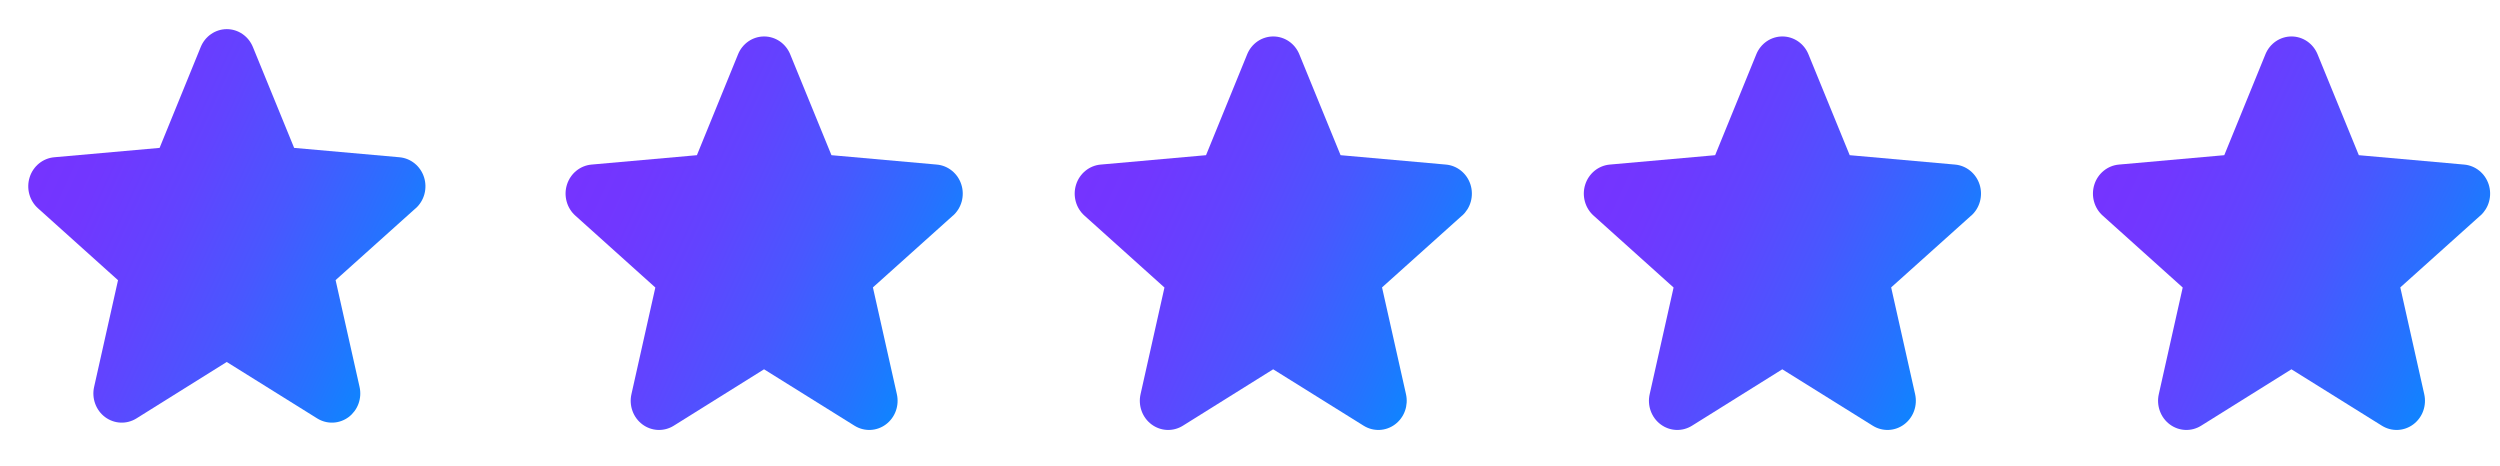
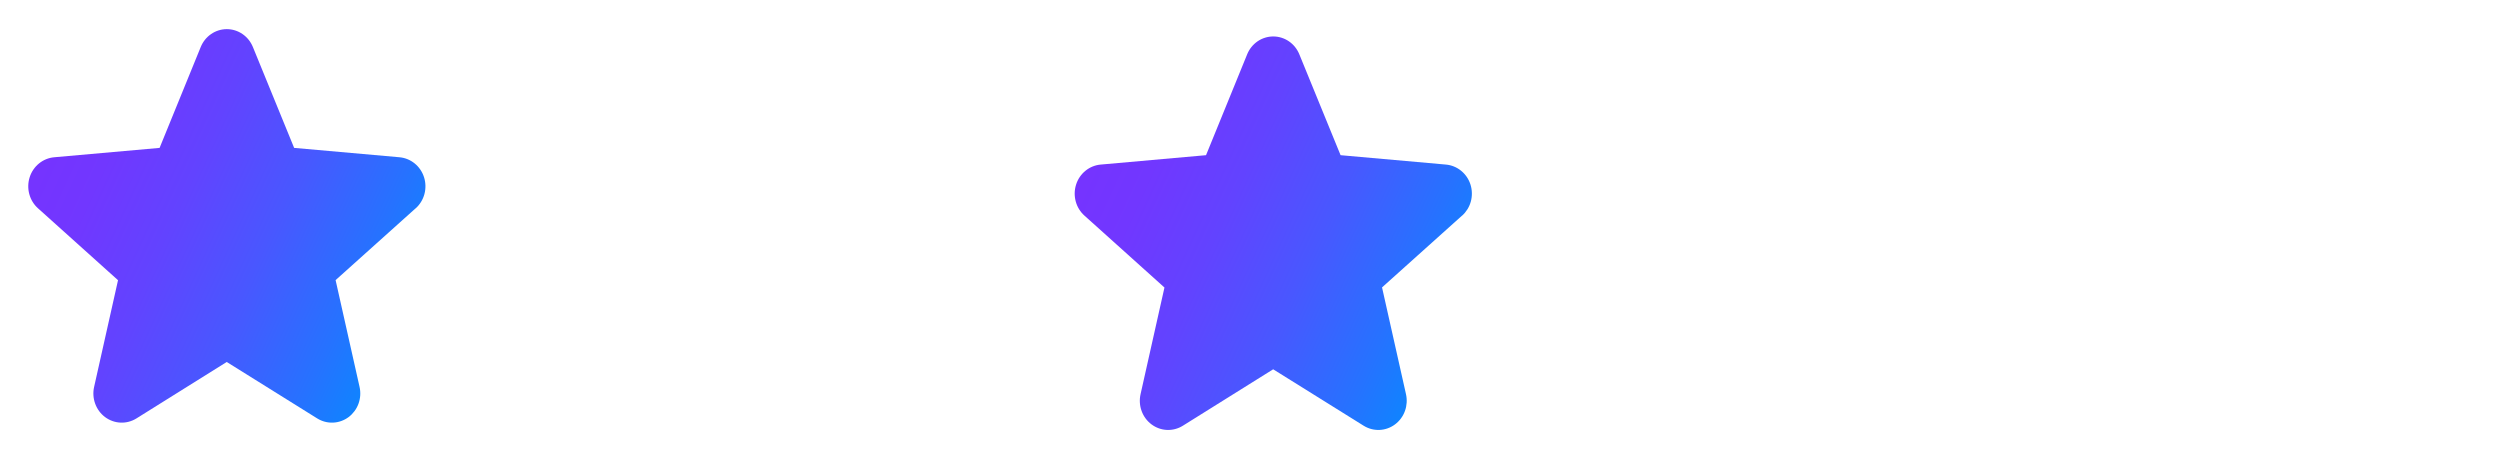
<svg xmlns="http://www.w3.org/2000/svg" width="134" height="25" viewBox="0 0 134 25" fill="none">
  <path d="M22.272 11.17L17.988 15.014L19.272 20.736C19.34 21.035 19.32 21.348 19.216 21.636C19.112 21.924 18.927 22.174 18.686 22.355C18.444 22.535 18.156 22.639 17.858 22.652C17.559 22.666 17.263 22.588 17.007 22.43L12.153 19.402L7.309 22.43C7.053 22.588 6.758 22.666 6.459 22.652C6.161 22.639 5.873 22.535 5.631 22.355C5.389 22.174 5.205 21.924 5.101 21.636C4.996 21.348 4.977 21.035 5.045 20.736L6.326 15.019L2.042 11.17C1.815 10.969 1.651 10.704 1.571 10.407C1.49 10.111 1.497 9.797 1.589 9.504C1.681 9.211 1.856 8.953 2.09 8.762C2.325 8.571 2.609 8.455 2.907 8.429L8.554 7.927L10.759 2.52C10.874 2.237 11.068 1.994 11.317 1.824C11.566 1.653 11.858 1.562 12.157 1.562C12.456 1.562 12.748 1.653 12.997 1.824C13.246 1.994 13.44 2.237 13.555 2.52L15.766 7.927L21.412 8.429C21.71 8.455 21.994 8.571 22.228 8.762C22.463 8.953 22.637 9.211 22.73 9.504C22.822 9.797 22.828 10.111 22.748 10.407C22.667 10.704 22.503 10.969 22.277 11.17H22.272Z" fill="url(#paint0_linear_584_711)" />
-   <path d="M51.072 11.561L46.788 15.405L48.072 21.128C48.139 21.427 48.12 21.74 48.016 22.028C47.911 22.316 47.727 22.566 47.486 22.746C47.244 22.927 46.956 23.031 46.657 23.044C46.359 23.057 46.063 22.98 45.807 22.821L40.953 19.794L36.109 22.821C35.853 22.98 35.557 23.057 35.259 23.044C34.961 23.031 34.672 22.927 34.431 22.746C34.189 22.566 34.005 22.316 33.901 22.028C33.796 21.74 33.777 21.427 33.845 21.128L35.126 15.411L30.842 11.561C30.615 11.36 30.451 11.095 30.371 10.799C30.29 10.502 30.296 10.188 30.389 9.896C30.481 9.603 30.655 9.345 30.89 9.154C31.125 8.963 31.409 8.847 31.707 8.821L37.354 8.318L39.559 2.912C39.674 2.628 39.868 2.386 40.117 2.215C40.365 2.045 40.658 1.954 40.957 1.954C41.256 1.954 41.548 2.045 41.797 2.215C42.045 2.386 42.24 2.628 42.355 2.912L44.566 8.318L50.211 8.821C50.51 8.847 50.794 8.963 51.028 9.154C51.263 9.345 51.437 9.603 51.529 9.896C51.622 10.188 51.628 10.502 51.548 10.799C51.467 11.095 51.303 11.36 51.077 11.561H51.072Z" fill="url(#paint1_linear_584_711)" />
  <path d="M78.361 11.561L74.077 15.405L75.361 21.128C75.428 21.427 75.409 21.74 75.305 22.028C75.201 22.316 75.016 22.566 74.775 22.746C74.533 22.927 74.245 23.031 73.946 23.044C73.648 23.057 73.352 22.98 73.096 22.821L68.242 19.794L63.398 22.821C63.142 22.98 62.846 23.057 62.548 23.044C62.249 23.031 61.962 22.927 61.72 22.746C61.478 22.566 61.294 22.316 61.19 22.028C61.085 21.74 61.066 21.427 61.134 21.128L62.415 15.411L58.131 11.561C57.904 11.36 57.74 11.095 57.66 10.799C57.579 10.502 57.585 10.188 57.678 9.896C57.77 9.603 57.945 9.345 58.179 9.154C58.414 8.963 58.698 8.847 58.996 8.821L64.643 8.318L66.848 2.912C66.963 2.628 67.157 2.386 67.406 2.215C67.655 2.045 67.947 1.954 68.246 1.954C68.545 1.954 68.837 2.045 69.086 2.215C69.335 2.386 69.529 2.628 69.644 2.912L71.855 8.318L77.5 8.821C77.799 8.847 78.083 8.963 78.317 9.154C78.552 9.345 78.726 9.603 78.819 9.896C78.911 10.188 78.917 10.502 78.837 10.799C78.756 11.095 78.592 11.36 78.366 11.561H78.361Z" fill="url(#paint2_linear_584_711)" />
-   <path d="M105.65 11.561L101.366 15.405L102.65 21.128C102.717 21.427 102.698 21.74 102.594 22.028C102.49 22.316 102.305 22.566 102.064 22.746C101.822 22.927 101.534 23.031 101.235 23.044C100.937 23.057 100.641 22.98 100.385 22.821L95.531 19.794L90.687 22.821C90.431 22.98 90.136 23.057 89.837 23.044C89.539 23.031 89.251 22.927 89.009 22.746C88.767 22.566 88.583 22.316 88.479 22.028C88.374 21.74 88.355 21.427 88.423 21.128L89.704 15.411L85.42 11.561C85.193 11.36 85.029 11.095 84.949 10.799C84.868 10.502 84.874 10.188 84.967 9.896C85.059 9.603 85.234 9.345 85.468 9.154C85.703 8.963 85.987 8.847 86.285 8.821L91.932 8.318L94.137 2.912C94.252 2.628 94.446 2.386 94.695 2.215C94.944 2.045 95.236 1.954 95.535 1.954C95.834 1.954 96.126 2.045 96.375 2.215C96.624 2.386 96.818 2.628 96.933 2.912L99.144 8.318L104.789 8.821C105.088 8.847 105.372 8.963 105.606 9.154C105.841 9.345 106.015 9.603 106.108 9.896C106.2 10.188 106.206 10.502 106.126 10.799C106.045 11.095 105.881 11.36 105.655 11.561H105.65Z" fill="url(#paint3_linear_584_711)" />
-   <path d="M132.939 11.561L128.656 15.405L129.939 21.128C130.007 21.427 129.987 21.74 129.883 22.028C129.779 22.316 129.594 22.566 129.353 22.746C129.111 22.927 128.823 23.031 128.524 23.044C128.226 23.057 127.93 22.98 127.674 22.821L122.82 19.794L117.976 22.821C117.72 22.98 117.425 23.057 117.126 23.044C116.828 23.031 116.54 22.927 116.298 22.746C116.056 22.566 115.872 22.316 115.768 22.028C115.663 21.74 115.644 21.427 115.712 21.128L116.993 15.411L112.709 11.561C112.482 11.36 112.318 11.095 112.238 10.799C112.157 10.502 112.164 10.188 112.256 9.896C112.348 9.603 112.523 9.345 112.757 9.154C112.992 8.963 113.276 8.847 113.574 8.821L119.221 8.318L121.426 2.912C121.541 2.628 121.735 2.386 121.984 2.215C122.233 2.045 122.525 1.954 122.824 1.954C123.123 1.954 123.415 2.045 123.664 2.215C123.913 2.386 124.107 2.628 124.222 2.912L126.433 8.318L132.078 8.821C132.377 8.847 132.661 8.963 132.895 9.154C133.13 9.345 133.304 9.603 133.397 9.896C133.489 10.188 133.495 10.502 133.415 10.799C133.334 11.095 133.17 11.36 132.944 11.561H132.939Z" fill="url(#paint4_linear_584_711)" />
  <defs>
    <linearGradient id="paint0_linear_584_711" x1="2" y1="7.591" x2="23.414" y2="17.456" gradientUnits="userSpaceOnUse">
      <stop stop-color="#7633FF" />
      <stop offset="0.159" stop-color="#7137FF" />
      <stop offset="0.353" stop-color="#6243FF" />
      <stop offset="0.568" stop-color="#4957FF" />
      <stop offset="0.794" stop-color="#2672FF" />
      <stop offset="1" stop-color="#0090FF" />
    </linearGradient>
    <linearGradient id="paint1_linear_584_711" x1="30.8" y1="7.983" x2="52.214" y2="17.847" gradientUnits="userSpaceOnUse">
      <stop stop-color="#7633FF" />
      <stop offset="0.159" stop-color="#7137FF" />
      <stop offset="0.353" stop-color="#6243FF" />
      <stop offset="0.568" stop-color="#4957FF" />
      <stop offset="0.794" stop-color="#2672FF" />
      <stop offset="1" stop-color="#0090FF" />
    </linearGradient>
    <linearGradient id="paint2_linear_584_711" x1="58.089" y1="7.983" x2="79.503" y2="17.847" gradientUnits="userSpaceOnUse">
      <stop stop-color="#7633FF" />
      <stop offset="0.159" stop-color="#7137FF" />
      <stop offset="0.353" stop-color="#6243FF" />
      <stop offset="0.568" stop-color="#4957FF" />
      <stop offset="0.794" stop-color="#2672FF" />
      <stop offset="1" stop-color="#0090FF" />
    </linearGradient>
    <linearGradient id="paint3_linear_584_711" x1="85.378" y1="7.983" x2="106.792" y2="17.847" gradientUnits="userSpaceOnUse">
      <stop stop-color="#7633FF" />
      <stop offset="0.159" stop-color="#7137FF" />
      <stop offset="0.353" stop-color="#6243FF" />
      <stop offset="0.568" stop-color="#4957FF" />
      <stop offset="0.794" stop-color="#2672FF" />
      <stop offset="1" stop-color="#0090FF" />
    </linearGradient>
    <linearGradient id="paint4_linear_584_711" x1="112.667" y1="7.983" x2="134.081" y2="17.847" gradientUnits="userSpaceOnUse">
      <stop stop-color="#7633FF" />
      <stop offset="0.159" stop-color="#7137FF" />
      <stop offset="0.353" stop-color="#6243FF" />
      <stop offset="0.568" stop-color="#4957FF" />
      <stop offset="0.794" stop-color="#2672FF" />
      <stop offset="1" stop-color="#0090FF" />
    </linearGradient>
  </defs>
</svg>